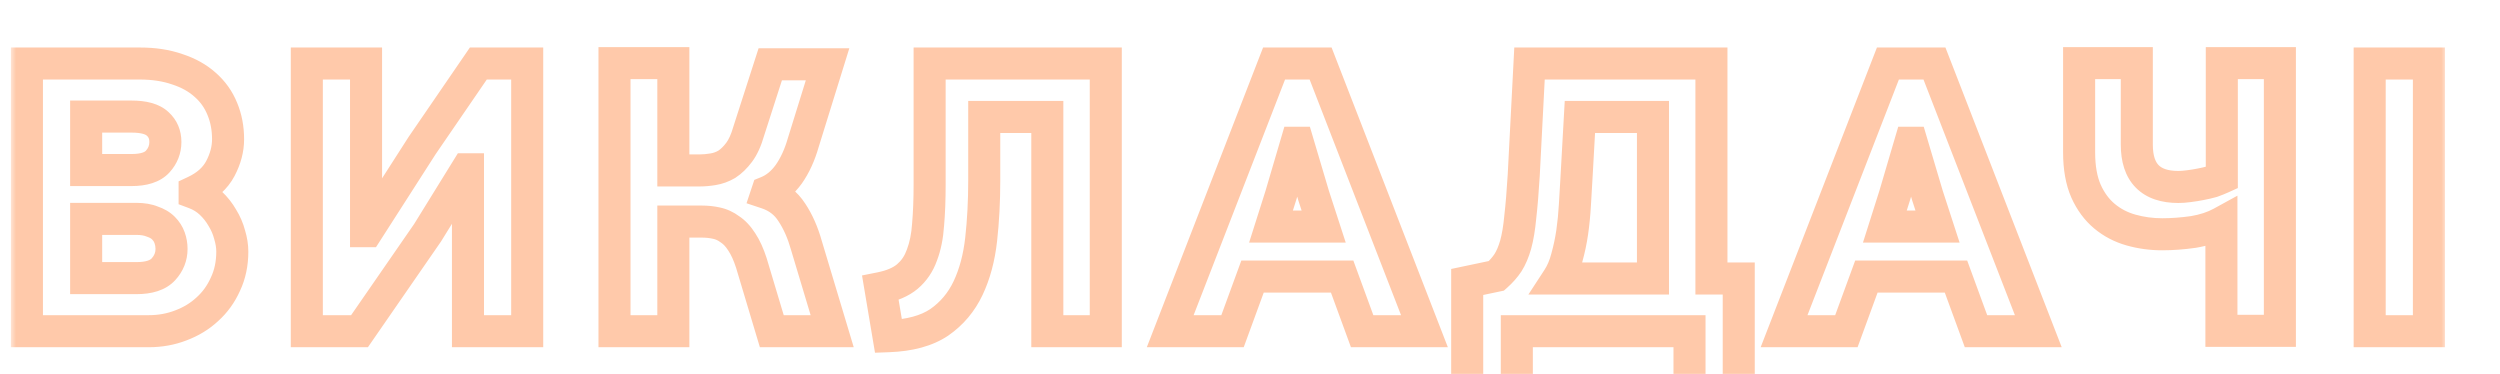
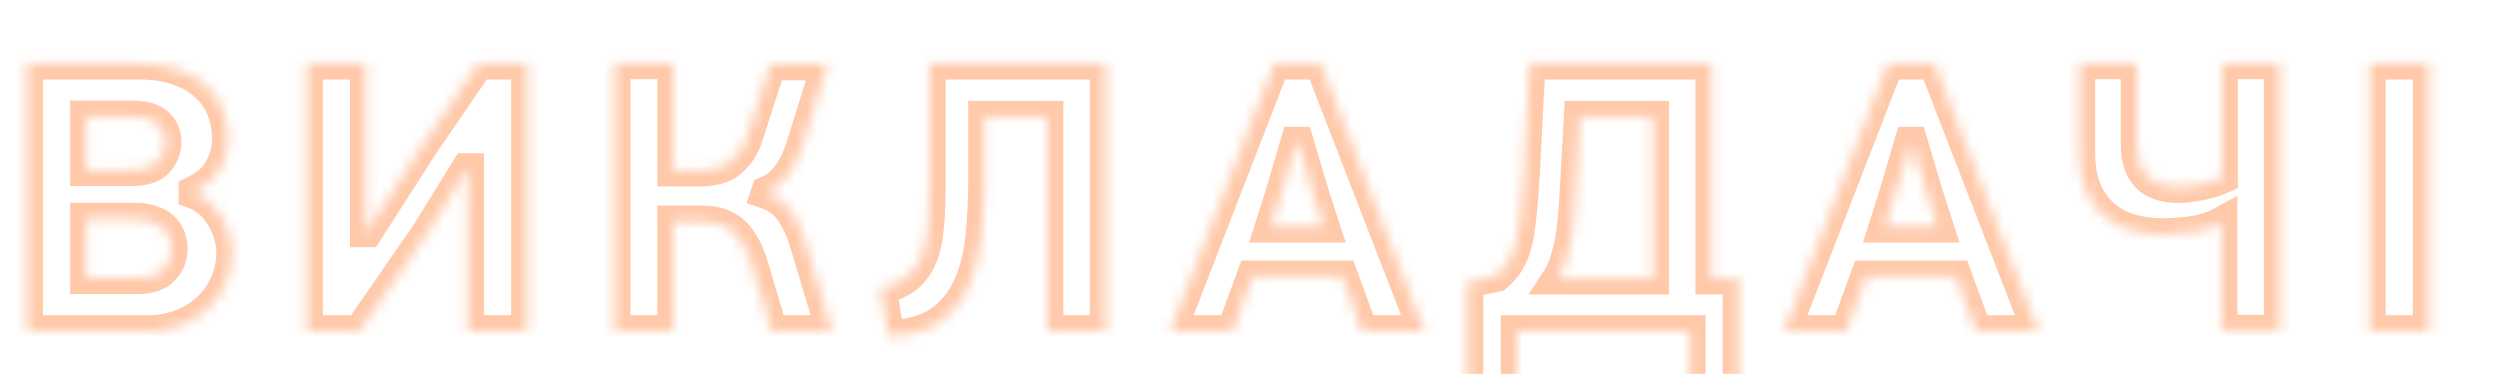
<svg xmlns="http://www.w3.org/2000/svg" width="234" height="35" viewBox="0 0 234 35" fill="none">
  <mask id="path-1-outside-1_318_2856" maskUnits="userSpaceOnUse" x="1" y="4" width="228" height="35" fill="black">
-     <rect fill="white" x="1" y="4" width="228" height="35" />
-     <path d="M21.744 23.548C21.744 24.676 21.528 25.696 21.096 26.608C20.688 27.52 20.124 28.3 19.404 28.948C18.708 29.596 17.88 30.1 16.92 30.46C15.984 30.82 14.988 31 13.932 31H2.52V5.944H13.068C14.388 5.944 15.564 6.124 16.596 6.484C17.628 6.82 18.492 7.3 19.188 7.924C19.908 8.548 20.448 9.304 20.808 10.192C21.168 11.056 21.348 12.004 21.348 13.036C21.348 13.948 21.108 14.86 20.628 15.772C20.148 16.684 19.344 17.404 18.216 17.932V18.076C18.792 18.292 19.296 18.604 19.728 19.012C20.16 19.42 20.52 19.876 20.808 20.38C21.12 20.884 21.348 21.412 21.492 21.964C21.66 22.516 21.744 23.044 21.744 23.548ZM15.48 13.288C15.48 12.592 15.24 12.028 14.76 11.596C14.28 11.14 13.464 10.912 12.312 10.912H8.064V15.916H12.312C13.464 15.916 14.28 15.652 14.76 15.124C15.24 14.596 15.48 13.984 15.48 13.288ZM16.056 23.296C16.056 22.936 15.996 22.588 15.876 22.252C15.756 21.916 15.564 21.616 15.3 21.352C15.036 21.088 14.688 20.884 14.256 20.74C13.848 20.572 13.356 20.488 12.78 20.488H8.064V26.032H12.78C13.956 26.032 14.796 25.756 15.3 25.204C15.804 24.652 16.056 24.016 16.056 23.296ZM28.718 31V5.944H34.262V21.64H34.37L39.518 13.612L44.774 5.944H49.346V31H43.802V15.844H43.694L40.022 21.784L33.65 31H28.718ZM71.772 18.076C72.781 18.412 73.561 19.012 74.112 19.876C74.689 20.74 75.144 21.772 75.481 22.972L77.892 31H72.24L70.332 24.628C70.069 23.812 69.769 23.152 69.433 22.648C69.097 22.12 68.725 21.724 68.317 21.46C67.933 21.172 67.513 20.98 67.056 20.884C66.624 20.788 66.168 20.74 65.689 20.74H63.025V31H57.517V5.908H63.025V15.952H65.508C65.892 15.952 66.3 15.916 66.733 15.844C67.189 15.772 67.621 15.616 68.028 15.376C68.436 15.112 68.82 14.74 69.18 14.26C69.54 13.78 69.841 13.12 70.081 12.28L72.097 6.016H77.46L75.192 13.324C74.856 14.5 74.4 15.496 73.825 16.312C73.249 17.104 72.576 17.656 71.808 17.968L71.772 18.076ZM103.501 5.944V31H98.029V10.948H92.125V16.924C92.125 18.844 92.029 20.668 91.837 22.396C91.645 24.124 91.237 25.648 90.613 26.968C89.989 28.288 89.089 29.356 87.913 30.172C86.737 30.964 85.153 31.396 83.161 31.468L82.405 26.968C83.485 26.752 84.325 26.392 84.925 25.888C85.549 25.36 86.005 24.688 86.293 23.872C86.605 23.056 86.797 22.108 86.869 21.028C86.965 19.924 87.013 18.664 87.013 17.248V5.944H103.501ZM127.497 31L125.625 25.888H117.237L115.365 31H109.533L119.253 5.944H123.609L133.329 31H127.497ZM122.961 18.328L121.485 13.36H121.341L119.901 18.256L118.965 21.208H123.897L122.961 18.328ZM160.19 5.944V26.068H162.746V36.796H158.138V31H141.974V36.796H137.33V26.392L140.066 25.816C140.498 25.432 140.858 25.024 141.146 24.592C141.434 24.136 141.674 23.572 141.866 22.9C142.058 22.204 142.202 21.34 142.298 20.308C142.418 19.276 142.526 17.968 142.622 16.384L143.162 5.944H160.19ZM154.718 10.948H147.878L147.554 16.744C147.506 17.512 147.458 18.328 147.41 19.192C147.362 20.056 147.278 20.908 147.158 21.748C147.038 22.564 146.87 23.356 146.654 24.124C146.462 24.868 146.186 25.516 145.826 26.068H154.718V10.948ZM184.953 31L183.081 25.888H174.693L172.821 31H166.989L176.709 5.944H181.065L190.785 31H184.953ZM180.417 18.328L178.941 13.36H178.797L177.357 18.256L176.421 21.208H181.353L180.417 18.328ZM200.005 5.908V13.54C200.005 16.18 201.301 17.5 203.893 17.5C204.181 17.5 204.505 17.476 204.865 17.428C205.249 17.38 205.621 17.32 205.981 17.248C206.365 17.176 206.725 17.092 207.061 16.996C207.397 16.876 207.697 16.756 207.961 16.636V5.908H213.397V30.964H207.925V20.848C207.181 21.256 206.305 21.544 205.297 21.712C204.289 21.856 203.317 21.928 202.381 21.928C201.373 21.928 200.401 21.796 199.465 21.532C198.529 21.268 197.701 20.836 196.981 20.236C196.261 19.636 195.685 18.856 195.253 17.896C194.821 16.912 194.605 15.7 194.605 14.26V5.908H200.005ZM221.802 31V5.944H227.346V31H221.802Z" />
+     <path d="M21.744 23.548C21.744 24.676 21.528 25.696 21.096 26.608C20.688 27.52 20.124 28.3 19.404 28.948C18.708 29.596 17.88 30.1 16.92 30.46C15.984 30.82 14.988 31 13.932 31H2.52V5.944H13.068C14.388 5.944 15.564 6.124 16.596 6.484C17.628 6.82 18.492 7.3 19.188 7.924C19.908 8.548 20.448 9.304 20.808 10.192C21.168 11.056 21.348 12.004 21.348 13.036C21.348 13.948 21.108 14.86 20.628 15.772C20.148 16.684 19.344 17.404 18.216 17.932V18.076C18.792 18.292 19.296 18.604 19.728 19.012C20.16 19.42 20.52 19.876 20.808 20.38C21.12 20.884 21.348 21.412 21.492 21.964C21.66 22.516 21.744 23.044 21.744 23.548ZM15.48 13.288C15.48 12.592 15.24 12.028 14.76 11.596C14.28 11.14 13.464 10.912 12.312 10.912H8.064V15.916H12.312C13.464 15.916 14.28 15.652 14.76 15.124C15.24 14.596 15.48 13.984 15.48 13.288ZM16.056 23.296C16.056 22.936 15.996 22.588 15.876 22.252C15.756 21.916 15.564 21.616 15.3 21.352C15.036 21.088 14.688 20.884 14.256 20.74C13.848 20.572 13.356 20.488 12.78 20.488H8.064V26.032H12.78C13.956 26.032 14.796 25.756 15.3 25.204C15.804 24.652 16.056 24.016 16.056 23.296ZM28.718 31V5.944H34.262V21.64H34.37L39.518 13.612L44.774 5.944H49.346V31H43.802V15.844H43.694L40.022 21.784L33.65 31H28.718ZM71.772 18.076C72.781 18.412 73.561 19.012 74.112 19.876C74.689 20.74 75.144 21.772 75.481 22.972L77.892 31H72.24L70.332 24.628C70.069 23.812 69.769 23.152 69.433 22.648C69.097 22.12 68.725 21.724 68.317 21.46C67.933 21.172 67.513 20.98 67.056 20.884C66.624 20.788 66.168 20.74 65.689 20.74H63.025V31H57.517V5.908H63.025V15.952H65.508C65.892 15.952 66.3 15.916 66.733 15.844C67.189 15.772 67.621 15.616 68.028 15.376C68.436 15.112 68.82 14.74 69.18 14.26C69.54 13.78 69.841 13.12 70.081 12.28L72.097 6.016H77.46L75.192 13.324C74.856 14.5 74.4 15.496 73.825 16.312C73.249 17.104 72.576 17.656 71.808 17.968L71.772 18.076ZM103.501 5.944V31H98.029V10.948H92.125V16.924C92.125 18.844 92.029 20.668 91.837 22.396C91.645 24.124 91.237 25.648 90.613 26.968C89.989 28.288 89.089 29.356 87.913 30.172C86.737 30.964 85.153 31.396 83.161 31.468L82.405 26.968C83.485 26.752 84.325 26.392 84.925 25.888C85.549 25.36 86.005 24.688 86.293 23.872C86.605 23.056 86.797 22.108 86.869 21.028C86.965 19.924 87.013 18.664 87.013 17.248V5.944H103.501ZM127.497 31L125.625 25.888H117.237L115.365 31H109.533L119.253 5.944H123.609L133.329 31H127.497ZM122.961 18.328L121.485 13.36H121.341L119.901 18.256L118.965 21.208H123.897L122.961 18.328ZM160.19 5.944V26.068H162.746V36.796H158.138V31H141.974V36.796H137.33V26.392L140.066 25.816C140.498 25.432 140.858 25.024 141.146 24.592C141.434 24.136 141.674 23.572 141.866 22.9C142.058 22.204 142.202 21.34 142.298 20.308C142.418 19.276 142.526 17.968 142.622 16.384L143.162 5.944H160.19ZM154.718 10.948H147.878L147.554 16.744C147.506 17.512 147.458 18.328 147.41 19.192C147.362 20.056 147.278 20.908 147.158 21.748C147.038 22.564 146.87 23.356 146.654 24.124C146.462 24.868 146.186 25.516 145.826 26.068H154.718V10.948ZM184.953 31L183.081 25.888H174.693L172.821 31H166.989L176.709 5.944H181.065L190.785 31H184.953ZM180.417 18.328L178.941 13.36L177.357 18.256L176.421 21.208H181.353L180.417 18.328ZM200.005 5.908V13.54C200.005 16.18 201.301 17.5 203.893 17.5C204.181 17.5 204.505 17.476 204.865 17.428C205.249 17.38 205.621 17.32 205.981 17.248C206.365 17.176 206.725 17.092 207.061 16.996C207.397 16.876 207.697 16.756 207.961 16.636V5.908H213.397V30.964H207.925V20.848C207.181 21.256 206.305 21.544 205.297 21.712C204.289 21.856 203.317 21.928 202.381 21.928C201.373 21.928 200.401 21.796 199.465 21.532C198.529 21.268 197.701 20.836 196.981 20.236C196.261 19.636 195.685 18.856 195.253 17.896C194.821 16.912 194.605 15.7 194.605 14.26V5.908H200.005ZM221.802 31V5.944H227.346V31H221.802Z" />
  </mask>
  <path d="M21.096 26.608L19.74 25.966L19.733 25.981L19.727 25.995L21.096 26.608ZM19.404 28.948L18.401 27.833L18.391 27.841L18.382 27.85L19.404 28.948ZM16.92 30.46L16.393 29.055L16.381 29.06L16.92 30.46ZM2.52 31H1.02V32.5H2.52V31ZM2.52 5.944V4.444H1.02V5.944H2.52ZM16.596 6.484L16.102 7.9L16.117 7.905L16.132 7.91L16.596 6.484ZM19.188 7.924L18.187 9.041L18.196 9.049L18.206 9.058L19.188 7.924ZM20.808 10.192L19.418 10.756L19.421 10.762L19.423 10.769L20.808 10.192ZM20.628 15.772L19.301 15.073L19.301 15.073L20.628 15.772ZM18.216 17.932L17.58 16.573L16.716 16.978V17.932H18.216ZM18.216 18.076H16.716V19.116L17.689 19.48L18.216 18.076ZM19.728 19.012L18.698 20.102L18.698 20.102L19.728 19.012ZM20.808 20.38L19.506 21.124L19.519 21.147L19.533 21.169L20.808 20.38ZM21.492 21.964L20.041 22.343L20.048 22.372L20.057 22.401L21.492 21.964ZM14.76 11.596L13.727 12.684L13.742 12.697L13.757 12.711L14.76 11.596ZM8.064 10.912V9.412H6.564V10.912H8.064ZM8.064 15.916H6.564V17.416H8.064V15.916ZM14.76 15.124L15.87 16.133L15.87 16.133L14.76 15.124ZM15.876 22.252L17.289 21.747L17.289 21.747L15.876 22.252ZM15.3 21.352L14.239 22.413L14.239 22.413L15.3 21.352ZM14.256 20.74L13.685 22.127L13.733 22.147L13.782 22.163L14.256 20.74ZM8.064 20.488V18.988H6.564V20.488H8.064ZM8.064 26.032H6.564V27.532H8.064V26.032ZM20.244 23.548C20.244 24.48 20.067 25.277 19.74 25.966L22.452 27.25C22.989 26.115 23.244 24.872 23.244 23.548H20.244ZM19.727 25.995C19.401 26.722 18.96 27.33 18.401 27.833L20.407 30.063C21.288 29.27 21.974 28.318 22.465 27.221L19.727 25.995ZM18.382 27.85C17.84 28.354 17.184 28.759 16.393 29.055L17.447 31.864C18.576 31.441 19.576 30.838 20.426 30.046L18.382 27.85ZM16.381 29.06C15.626 29.35 14.814 29.5 13.932 29.5V32.5C15.162 32.5 16.342 32.29 17.459 31.86L16.381 29.06ZM13.932 29.5H2.52V32.5H13.932V29.5ZM4.02 31V5.944H1.02V31H4.02ZM2.52 7.444H13.068V4.444H2.52V7.444ZM13.068 7.444C14.254 7.444 15.258 7.606 16.102 7.9L17.09 5.068C15.87 4.642 14.522 4.444 13.068 4.444V7.444ZM16.132 7.91C16.997 8.192 17.669 8.577 18.187 9.041L20.189 6.807C19.315 6.023 18.259 5.448 17.06 5.058L16.132 7.91ZM18.206 9.058C18.745 9.525 19.146 10.086 19.418 10.756L22.198 9.628C21.75 8.522 21.07 7.571 20.17 6.79L18.206 9.058ZM19.423 10.769C19.7 11.432 19.848 12.182 19.848 13.036H22.848C22.848 11.826 22.636 10.68 22.193 9.615L19.423 10.769ZM19.848 13.036C19.848 13.674 19.682 14.348 19.301 15.073L21.955 16.471C22.534 15.371 22.848 14.222 22.848 13.036H19.848ZM19.301 15.073C19.003 15.639 18.475 16.154 17.58 16.573L18.852 19.291C20.213 18.654 21.293 17.729 21.955 16.471L19.301 15.073ZM16.716 17.932V18.076H19.716V17.932H16.716ZM17.689 19.48C18.085 19.629 18.416 19.837 18.698 20.102L20.758 17.922C20.176 17.372 19.499 16.955 18.743 16.672L17.689 19.48ZM18.698 20.102C19.025 20.412 19.293 20.752 19.506 21.124L22.11 19.636C21.747 19 21.295 18.428 20.758 17.922L18.698 20.102ZM19.533 21.169C19.769 21.551 19.936 21.941 20.041 22.343L22.943 21.585C22.76 20.883 22.471 20.217 22.083 19.59L19.533 21.169ZM20.057 22.401C20.188 22.831 20.244 23.212 20.244 23.548H23.244C23.244 22.876 23.132 22.201 22.927 21.527L20.057 22.401ZM16.98 13.288C16.98 12.204 16.586 11.222 15.763 10.481L13.757 12.711C13.894 12.835 13.98 12.98 13.98 13.288H16.98ZM15.793 10.508C14.889 9.65 13.586 9.412 12.312 9.412V12.412C13.341 12.412 13.671 12.63 13.727 12.684L15.793 10.508ZM12.312 9.412H8.064V12.412H12.312V9.412ZM6.564 10.912V15.916H9.564V10.912H6.564ZM8.064 17.416H12.312V14.416H8.064V17.416ZM12.312 17.416C13.634 17.416 14.971 17.121 15.87 16.133L13.65 14.115C13.589 14.183 13.294 14.416 12.312 14.416V17.416ZM15.87 16.133C16.594 15.337 16.98 14.367 16.98 13.288H13.98C13.98 13.601 13.886 13.855 13.65 14.115L15.87 16.133ZM17.556 23.296C17.556 22.766 17.467 22.247 17.289 21.747L14.463 22.756C14.525 22.929 14.556 23.106 14.556 23.296H17.556ZM17.289 21.747C17.09 21.193 16.774 20.705 16.361 20.291L14.239 22.413C14.354 22.527 14.422 22.639 14.463 22.756L17.289 21.747ZM16.361 20.291C15.9 19.83 15.335 19.519 14.73 19.317L13.782 22.163C14.04 22.249 14.172 22.346 14.239 22.413L16.361 20.291ZM14.827 19.353C14.192 19.091 13.495 18.988 12.78 18.988V21.988C13.217 21.988 13.504 22.053 13.685 22.127L14.827 19.353ZM12.78 18.988H8.064V21.988H12.78V18.988ZM6.564 20.488V26.032H9.564V20.488H6.564ZM8.064 27.532H12.78V24.532H8.064V27.532ZM12.78 27.532C14.14 27.532 15.491 27.219 16.408 26.215L14.192 24.193C14.101 24.293 13.772 24.532 12.78 24.532V27.532ZM16.408 26.215C17.154 25.399 17.556 24.406 17.556 23.296H14.556C14.556 23.626 14.454 23.905 14.192 24.193L16.408 26.215ZM28.718 31H27.218V32.5H28.718V31ZM28.718 5.944V4.444H27.218V5.944H28.718ZM34.262 5.944H35.762V4.444H34.262V5.944ZM34.262 21.64H32.762V23.14H34.262V21.64ZM34.37 21.64V23.14H35.19L35.633 22.45L34.37 21.64ZM39.518 13.612L38.281 12.764L38.268 12.783L38.255 12.802L39.518 13.612ZM44.774 5.944V4.444H43.983L43.537 5.096L44.774 5.944ZM49.346 5.944H50.846V4.444H49.346V5.944ZM49.346 31V32.5H50.846V31H49.346ZM43.802 31H42.302V32.5H43.802V31ZM43.802 15.844H45.302V14.344H43.802V15.844ZM43.694 15.844V14.344H42.858L42.418 15.055L43.694 15.844ZM40.022 21.784L41.256 22.637L41.278 22.605L41.298 22.573L40.022 21.784ZM33.65 31V32.5H34.436L34.884 31.853L33.65 31ZM30.218 31V5.944H27.218V31H30.218ZM28.718 7.444H34.262V4.444H28.718V7.444ZM32.762 5.944V21.64H35.762V5.944H32.762ZM34.262 23.14H34.37V20.14H34.262V23.14ZM35.633 22.45L40.781 14.422L38.255 12.802L33.107 20.83L35.633 22.45ZM40.755 14.46L46.011 6.792L43.537 5.096L38.281 12.764L40.755 14.46ZM44.774 7.444H49.346V4.444H44.774V7.444ZM47.846 5.944V31H50.846V5.944H47.846ZM49.346 29.5H43.802V32.5H49.346V29.5ZM45.302 31V15.844H42.302V31H45.302ZM43.802 14.344H43.694V17.344H43.802V14.344ZM42.418 15.055L38.746 20.995L41.298 22.573L44.97 16.633L42.418 15.055ZM38.788 20.931L32.416 30.147L34.884 31.853L41.256 22.637L38.788 20.931ZM33.65 29.5H28.718V32.5H33.65V29.5ZM71.772 18.076L70.349 17.602L69.875 19.025L71.298 19.499L71.772 18.076ZM74.112 19.876L72.848 20.684L72.856 20.696L72.864 20.708L74.112 19.876ZM75.481 22.972L74.036 23.376L74.04 23.39L74.044 23.404L75.481 22.972ZM77.892 31V32.5H79.909L79.329 30.568L77.892 31ZM72.24 31L70.803 31.43L71.124 32.5H72.24V31ZM70.332 24.628L71.769 24.198L71.765 24.182L71.76 24.166L70.332 24.628ZM69.433 22.648L68.167 23.453L68.175 23.467L68.184 23.48L69.433 22.648ZM68.317 21.46L67.416 22.66L67.458 22.691L67.502 22.719L68.317 21.46ZM67.056 20.884L66.731 22.348L66.739 22.35L66.748 22.352L67.056 20.884ZM63.025 20.74V19.24H61.525V20.74H63.025ZM63.025 31V32.5H64.525V31H63.025ZM57.517 31H56.017V32.5H57.517V31ZM57.517 5.908V4.408H56.017V5.908H57.517ZM63.025 5.908H64.525V4.408H63.025V5.908ZM63.025 15.952H61.525V17.452H63.025V15.952ZM66.733 15.844L66.499 14.362L66.486 14.364L66.733 15.844ZM68.028 15.376L68.789 16.669L68.817 16.653L68.843 16.635L68.028 15.376ZM69.18 14.26L67.981 13.36L67.981 13.36L69.18 14.26ZM70.081 12.28L68.653 11.82L68.645 11.844L68.638 11.868L70.081 12.28ZM72.097 6.016V4.516H71.004L70.669 5.556L72.097 6.016ZM77.46 6.016L78.893 6.461L79.497 4.516H77.46V6.016ZM75.192 13.324L73.76 12.879L73.755 12.896L73.75 12.912L75.192 13.324ZM73.825 16.312L75.038 17.194L75.044 17.186L75.05 17.177L73.825 16.312ZM71.808 17.968L71.244 16.578L70.604 16.838L70.385 17.494L71.808 17.968ZM71.298 19.499C71.993 19.731 72.489 20.12 72.848 20.684L75.376 19.068C74.632 17.904 73.568 17.093 72.247 16.653L71.298 19.499ZM72.864 20.708C73.337 21.418 73.734 22.299 74.036 23.376L76.925 22.568C76.555 21.245 76.04 20.062 75.361 19.044L72.864 20.708ZM74.044 23.404L76.456 31.432L79.329 30.568L76.917 22.54L74.044 23.404ZM77.892 29.5H72.24V32.5H77.892V29.5ZM73.677 30.57L71.769 24.198L68.895 25.058L70.803 31.43L73.677 30.57ZM71.76 24.166C71.469 23.269 71.117 22.471 70.68 21.816L68.184 23.48C68.42 23.833 68.668 24.355 68.905 25.09L71.76 24.166ZM70.698 21.843C70.278 21.183 69.765 20.61 69.131 20.201L67.502 22.719C67.684 22.838 67.915 23.057 68.167 23.453L70.698 21.843ZM69.216 20.26C68.663 19.845 68.042 19.559 67.365 19.416L66.748 22.352C66.983 22.401 67.202 22.499 67.416 22.66L69.216 20.26ZM67.382 19.42C66.835 19.298 66.269 19.24 65.689 19.24V22.24C66.068 22.24 66.415 22.278 66.731 22.348L67.382 19.42ZM65.689 19.24H63.025V22.24H65.689V19.24ZM61.525 20.74V31H64.525V20.74H61.525ZM63.025 29.5H57.517V32.5H63.025V29.5ZM59.017 31V5.908H56.017V31H59.017ZM57.517 7.408H63.025V4.408H57.517V7.408ZM61.525 5.908V15.952H64.525V5.908H61.525ZM63.025 17.452H65.508V14.452H63.025V17.452ZM65.508 17.452C65.986 17.452 66.477 17.407 66.979 17.324L66.486 14.364C66.124 14.425 65.799 14.452 65.508 14.452V17.452ZM66.966 17.326C67.613 17.224 68.223 17.002 68.789 16.669L67.268 14.083C67.018 14.23 66.764 14.32 66.499 14.362L66.966 17.326ZM68.843 16.635C69.43 16.256 69.938 15.749 70.38 15.16L67.981 13.36C67.703 13.73 67.443 13.968 67.214 14.117L68.843 16.635ZM70.38 15.16C70.888 14.483 71.253 13.635 71.523 12.692L68.638 11.868C68.428 12.605 68.193 13.077 67.981 13.36L70.38 15.16ZM71.508 12.739L73.524 6.476L70.669 5.556L68.653 11.82L71.508 12.739ZM72.097 7.516H77.46V4.516H72.097V7.516ZM76.028 5.571L73.76 12.879L76.625 13.769L78.893 6.461L76.028 5.571ZM73.75 12.912C73.451 13.961 73.059 14.796 72.599 15.447L75.05 17.177C75.742 16.196 76.263 15.039 76.635 13.736L73.75 12.912ZM72.611 15.43C72.17 16.037 71.709 16.389 71.244 16.578L72.373 19.358C73.444 18.923 74.327 18.171 75.038 17.194L72.611 15.43ZM70.385 17.494L70.349 17.602L73.195 18.55L73.231 18.442L70.385 17.494ZM103.501 5.944H105.001V4.444H103.501V5.944ZM103.501 31V32.5H105.001V31H103.501ZM98.029 31H96.529V32.5H98.029V31ZM98.029 10.948H99.529V9.448H98.029V10.948ZM92.125 10.948V9.448H90.625V10.948H92.125ZM91.837 22.396L90.346 22.23L90.346 22.23L91.837 22.396ZM90.613 26.968L89.257 26.327L89.257 26.327L90.613 26.968ZM87.913 30.172L88.751 31.416L88.759 31.41L88.768 31.404L87.913 30.172ZM83.161 31.468L81.682 31.716L81.9 33.015L83.215 32.967L83.161 31.468ZM82.405 26.968L82.111 25.497L80.685 25.782L80.926 27.216L82.405 26.968ZM84.925 25.888L85.89 27.037L85.894 27.033L84.925 25.888ZM86.293 23.872L84.892 23.336L84.885 23.354L84.878 23.373L86.293 23.872ZM86.869 21.028L85.374 20.898L85.373 20.913L85.372 20.928L86.869 21.028ZM87.013 5.944V4.444H85.513V5.944H87.013ZM102.001 5.944V31H105.001V5.944H102.001ZM103.501 29.5H98.029V32.5H103.501V29.5ZM99.529 31V10.948H96.529V31H99.529ZM98.029 9.448H92.125V12.448H98.029V9.448ZM90.625 10.948V16.924H93.625V10.948H90.625ZM90.625 16.924C90.625 18.794 90.531 20.563 90.346 22.23L93.328 22.562C93.526 20.773 93.625 18.894 93.625 16.924H90.625ZM90.346 22.23C90.169 23.824 89.798 25.182 89.257 26.327L91.969 27.609C92.676 26.114 93.121 24.424 93.328 22.562L90.346 22.23ZM89.257 26.327C88.743 27.414 88.013 28.276 87.058 28.94L88.768 31.404C90.164 30.436 91.235 29.162 91.969 27.609L89.257 26.327ZM87.075 28.928C86.207 29.512 84.927 29.903 83.107 29.969L83.215 32.967C85.378 32.889 87.266 32.416 88.751 31.416L87.075 28.928ZM84.64 31.22L83.884 26.72L80.926 27.216L81.682 31.716L84.64 31.22ZM82.699 28.439C83.931 28.192 85.034 27.755 85.89 27.037L83.96 24.739C83.615 25.029 83.038 25.312 82.111 25.497L82.699 28.439ZM85.894 27.033C86.733 26.323 87.336 25.423 87.707 24.371L84.878 23.373C84.674 23.953 84.365 24.397 83.956 24.743L85.894 27.033ZM87.694 24.408C88.07 23.423 88.286 22.323 88.365 21.128L85.372 20.928C85.308 21.893 85.139 22.689 84.892 23.336L87.694 24.408ZM88.363 21.158C88.464 20.001 88.513 18.696 88.513 17.248H85.513C85.513 18.632 85.466 19.847 85.374 20.898L88.363 21.158ZM88.513 17.248V5.944H85.513V17.248H88.513ZM87.013 7.444H103.501V4.444H87.013V7.444ZM127.497 31L126.088 31.516L126.448 32.5H127.497V31ZM125.625 25.888L127.033 25.372L126.673 24.388H125.625V25.888ZM117.237 25.888V24.388H116.188L115.828 25.372L117.237 25.888ZM115.365 31V32.5H116.413L116.773 31.516L115.365 31ZM109.533 31L108.134 30.457L107.342 32.5H109.533V31ZM119.253 5.944V4.444H118.226L117.854 5.401L119.253 5.944ZM123.609 5.944L125.007 5.401L124.636 4.444H123.609V5.944ZM133.329 31V32.5H135.519L134.727 30.457L133.329 31ZM122.961 18.328L121.523 18.755L121.528 18.773L121.534 18.792L122.961 18.328ZM121.485 13.36L122.922 12.933L122.604 11.86H121.485V13.36ZM121.341 13.36V11.86H120.218L119.901 12.937L121.341 13.36ZM119.901 18.256L121.33 18.709L121.335 18.694L121.34 18.679L119.901 18.256ZM118.965 21.208L117.535 20.755L116.915 22.708H118.965V21.208ZM123.897 21.208V22.708H125.961L125.323 20.744L123.897 21.208ZM128.905 30.484L127.033 25.372L124.216 26.404L126.088 31.516L128.905 30.484ZM125.625 24.388H117.237V27.388H125.625V24.388ZM115.828 25.372L113.956 30.484L116.773 31.516L118.645 26.404L115.828 25.372ZM115.365 29.5H109.533V32.5H115.365V29.5ZM110.931 31.543L120.651 6.487L117.854 5.401L108.134 30.457L110.931 31.543ZM119.253 7.444H123.609V4.444H119.253V7.444ZM122.21 6.487L131.93 31.543L134.727 30.457L125.007 5.401L122.21 6.487ZM133.329 29.5H127.497V32.5H133.329V29.5ZM124.398 17.901L122.922 12.933L120.047 13.787L121.523 18.755L124.398 17.901ZM121.485 11.86H121.341V14.86H121.485V11.86ZM119.901 12.937L118.461 17.833L121.34 18.679L122.78 13.783L119.901 12.937ZM118.471 17.803L117.535 20.755L120.394 21.661L121.33 18.709L118.471 17.803ZM118.965 22.708H123.897V19.708H118.965V22.708ZM125.323 20.744L124.387 17.864L121.534 18.792L122.47 21.672L125.323 20.744ZM160.19 5.944H161.69V4.444H160.19V5.944ZM160.19 26.068H158.69V27.568H160.19V26.068ZM162.746 26.068H164.246V24.568H162.746V26.068ZM162.746 36.796V38.296H164.246V36.796H162.746ZM158.138 36.796H156.638V38.296H158.138V36.796ZM158.138 31H159.638V29.5H158.138V31ZM141.974 31V29.5H140.474V31H141.974ZM141.974 36.796V38.296H143.474V36.796H141.974ZM137.33 36.796H135.83V38.296H137.33V36.796ZM137.33 26.392L137.021 24.924L135.83 25.175V26.392H137.33ZM140.066 25.816L140.375 27.284L140.765 27.202L141.063 26.937L140.066 25.816ZM141.146 24.592L142.394 25.424L142.404 25.409L142.414 25.393L141.146 24.592ZM141.866 22.9L143.308 23.312L143.312 23.299L141.866 22.9ZM142.298 20.308L140.808 20.135L140.806 20.152L140.805 20.169L142.298 20.308ZM142.622 16.384L144.119 16.475L144.12 16.462L142.622 16.384ZM143.162 5.944V4.444H141.738L141.664 5.867L143.162 5.944ZM154.718 10.948H156.218V9.448H154.718V10.948ZM147.878 10.948V9.448H146.46L146.38 10.864L147.878 10.948ZM147.554 16.744L149.051 16.838L149.052 16.828L147.554 16.744ZM147.41 19.192L148.908 19.275L148.908 19.275L147.41 19.192ZM147.158 21.748L148.642 21.966L148.643 21.96L147.158 21.748ZM146.654 24.124L145.21 23.718L145.206 23.733L145.202 23.749L146.654 24.124ZM145.826 26.068L144.57 25.249L143.057 27.568H145.826V26.068ZM154.718 26.068V27.568H156.218V26.068H154.718ZM158.69 5.944V26.068H161.69V5.944H158.69ZM160.19 27.568H162.746V24.568H160.19V27.568ZM161.246 26.068V36.796H164.246V26.068H161.246ZM162.746 35.296H158.138V38.296H162.746V35.296ZM159.638 36.796V31H156.638V36.796H159.638ZM158.138 29.5H141.974V32.5H158.138V29.5ZM140.474 31V36.796H143.474V31H140.474ZM141.974 35.296H137.33V38.296H141.974V35.296ZM138.83 36.796V26.392H135.83V36.796H138.83ZM137.639 27.86L140.375 27.284L139.757 24.348L137.021 24.924L137.639 27.86ZM141.063 26.937C141.58 26.477 142.028 25.974 142.394 25.424L139.898 23.76C139.689 24.074 139.416 24.387 139.07 24.695L141.063 26.937ZM142.414 25.393C142.797 24.787 143.088 24.083 143.308 23.312L140.424 22.488C140.26 23.061 140.071 23.485 139.878 23.791L142.414 25.393ZM143.312 23.299C143.535 22.49 143.691 21.532 143.792 20.447L140.805 20.169C140.714 21.148 140.581 21.918 140.42 22.501L143.312 23.299ZM143.788 20.481C143.912 19.412 144.023 18.074 144.119 16.475L141.125 16.293C141.03 17.862 140.924 19.14 140.808 20.135L143.788 20.481ZM144.12 16.462L144.66 6.021L141.664 5.867L141.124 16.306L144.12 16.462ZM143.162 7.444H160.19V4.444H143.162V7.444ZM154.718 9.448H147.878V12.448H154.718V9.448ZM146.38 10.864L146.056 16.66L149.052 16.828L149.376 11.032L146.38 10.864ZM146.057 16.65C146.009 17.422 145.961 18.242 145.912 19.109L148.908 19.275C148.956 18.414 149.003 17.602 149.051 16.838L146.057 16.65ZM145.912 19.109C145.867 19.93 145.787 20.739 145.673 21.536L148.643 21.96C148.769 21.076 148.857 20.181 148.908 19.275L145.912 19.109ZM145.674 21.53C145.563 22.285 145.408 23.014 145.21 23.718L148.098 24.53C148.332 23.698 148.513 22.843 148.642 21.966L145.674 21.53ZM145.202 23.749C145.044 24.361 144.827 24.854 144.57 25.249L147.083 26.887C147.545 26.178 147.88 25.375 148.107 24.499L145.202 23.749ZM145.826 27.568H154.718V24.568H145.826V27.568ZM156.218 26.068V10.948H153.218V26.068H156.218ZM184.953 31L183.545 31.516L183.905 32.5H184.953V31ZM183.081 25.888L184.49 25.372L184.129 24.388H183.081V25.888ZM174.693 25.888V24.388H173.645L173.285 25.372L174.693 25.888ZM172.821 31V32.5H173.869L174.23 31.516L172.821 31ZM166.989 31L165.591 30.457L164.798 32.5H166.989V31ZM176.709 5.944V4.444H175.682L175.311 5.401L176.709 5.944ZM181.065 5.944L182.464 5.401L182.092 4.444H181.065V5.944ZM190.785 31V32.5H192.976L192.184 30.457L190.785 31ZM180.417 18.328L178.979 18.755L178.985 18.773L178.991 18.792L180.417 18.328ZM178.941 13.36L180.379 12.933L180.06 11.86H178.941V13.36ZM178.797 13.36V11.86H177.675L177.358 12.937L178.797 13.36ZM177.357 18.256L178.787 18.709L178.792 18.694L178.796 18.679L177.357 18.256ZM176.421 21.208L174.991 20.755L174.372 22.708H176.421V21.208ZM181.353 21.208V22.708H183.418L182.78 20.744L181.353 21.208ZM186.362 30.484L184.49 25.372L181.673 26.404L183.545 31.516L186.362 30.484ZM183.081 24.388H174.693V27.388H183.081V24.388ZM173.285 25.372L171.413 30.484L174.23 31.516L176.102 26.404L173.285 25.372ZM172.821 29.5H166.989V32.5H172.821V29.5ZM168.388 31.543L178.108 6.487L175.311 5.401L165.591 30.457L168.388 31.543ZM176.709 7.444H181.065V4.444H176.709V7.444ZM179.667 6.487L189.387 31.543L192.184 30.457L182.464 5.401L179.667 6.487ZM190.785 29.5H184.953V32.5H190.785V29.5ZM181.855 17.901L180.379 12.933L177.503 13.787L178.979 18.755L181.855 17.901ZM178.941 11.86H178.797V14.86H178.941V11.86ZM177.358 12.937L175.918 17.833L178.796 18.679L180.236 13.783L177.358 12.937ZM175.927 17.803L174.991 20.755L177.851 21.661L178.787 18.709L175.927 17.803ZM176.421 22.708H181.353V19.708H176.421V22.708ZM182.78 20.744L181.844 17.864L178.991 18.792L179.927 21.672L182.78 20.744ZM200.005 5.908H201.505V4.408H200.005V5.908ZM204.865 17.428L204.679 15.94L204.667 15.941L204.865 17.428ZM205.981 17.248L205.705 15.774L205.696 15.775L205.687 15.777L205.981 17.248ZM207.061 16.996L207.473 18.438L207.52 18.425L207.566 18.409L207.061 16.996ZM207.961 16.636L208.582 18.002L209.461 17.602V16.636H207.961ZM207.961 5.908V4.408H206.461V5.908H207.961ZM213.397 5.908H214.897V4.408H213.397V5.908ZM213.397 30.964V32.464H214.897V30.964H213.397ZM207.925 30.964H206.425V32.464H207.925V30.964ZM207.925 20.848H209.425V18.315L207.204 19.533L207.925 20.848ZM205.297 21.712L205.509 23.197L205.527 23.195L205.544 23.192L205.297 21.712ZM196.981 20.236L197.942 19.084L197.942 19.084L196.981 20.236ZM195.253 17.896L193.88 18.499L193.885 18.512L195.253 17.896ZM194.605 5.908V4.408H193.105V5.908H194.605ZM198.505 5.908V13.54H201.505V5.908H198.505ZM198.505 13.54C198.505 15.084 198.884 16.52 199.907 17.561C200.934 18.607 202.359 19 203.893 19V16C202.836 16 202.316 15.733 202.048 15.459C201.774 15.181 201.505 14.636 201.505 13.54H198.505ZM203.893 19C204.262 19 204.654 18.97 205.064 18.915L204.667 15.941C204.357 15.982 204.101 16 203.893 16V19ZM205.051 18.916C205.47 18.864 205.878 18.798 206.275 18.719L205.687 15.777C205.365 15.842 205.029 15.896 204.679 15.94L205.051 18.916ZM206.258 18.722C206.682 18.643 207.088 18.548 207.473 18.438L206.649 15.554C206.363 15.636 206.048 15.709 205.705 15.774L206.258 18.722ZM207.566 18.409C207.933 18.278 208.272 18.142 208.582 18.002L207.341 15.27C207.122 15.37 206.862 15.474 206.557 15.583L207.566 18.409ZM209.461 16.636V5.908H206.461V16.636H209.461ZM207.961 7.408H213.397V4.408H207.961V7.408ZM211.897 5.908V30.964H214.897V5.908H211.897ZM213.397 29.464H207.925V32.464H213.397V29.464ZM209.425 30.964V20.848H206.425V30.964H209.425ZM207.204 19.533C206.635 19.845 205.925 20.087 205.051 20.232L205.544 23.192C206.685 23.001 207.728 22.667 208.647 22.163L207.204 19.533ZM205.085 20.227C204.141 20.362 203.24 20.428 202.381 20.428V23.428C203.394 23.428 204.437 23.35 205.509 23.197L205.085 20.227ZM202.381 20.428C201.506 20.428 200.671 20.314 199.872 20.088L199.058 22.976C200.131 23.278 201.241 23.428 202.381 23.428V20.428ZM199.872 20.088C199.131 19.879 198.494 19.544 197.942 19.084L196.021 21.388C196.909 22.128 197.927 22.657 199.058 22.976L199.872 20.088ZM197.942 19.084C197.417 18.646 196.971 18.059 196.621 17.28L193.885 18.512C194.399 19.653 195.106 20.626 196.021 21.388L197.942 19.084ZM196.627 17.293C196.301 16.552 196.105 15.559 196.105 14.26H193.105C193.105 15.841 193.341 17.272 193.88 18.499L196.627 17.293ZM196.105 14.26V5.908H193.105V14.26H196.105ZM194.605 7.408H200.005V4.408H194.605V7.408ZM221.802 31H220.302V32.5H221.802V31ZM221.802 5.944V4.444H220.302V5.944H221.802ZM227.346 5.944H228.846V4.444H227.346V5.944ZM227.346 31V32.5H228.846V31H227.346ZM223.302 31V5.944H220.302V31H223.302ZM221.802 7.444H227.346V4.444H221.802V7.444ZM225.846 5.944V31H228.846V5.944H225.846ZM227.346 29.5H221.802V32.5H227.346V29.5Z" fill="#FFC9AA" mask="url(#path-1-outside-1_318_2856)" />
</svg>